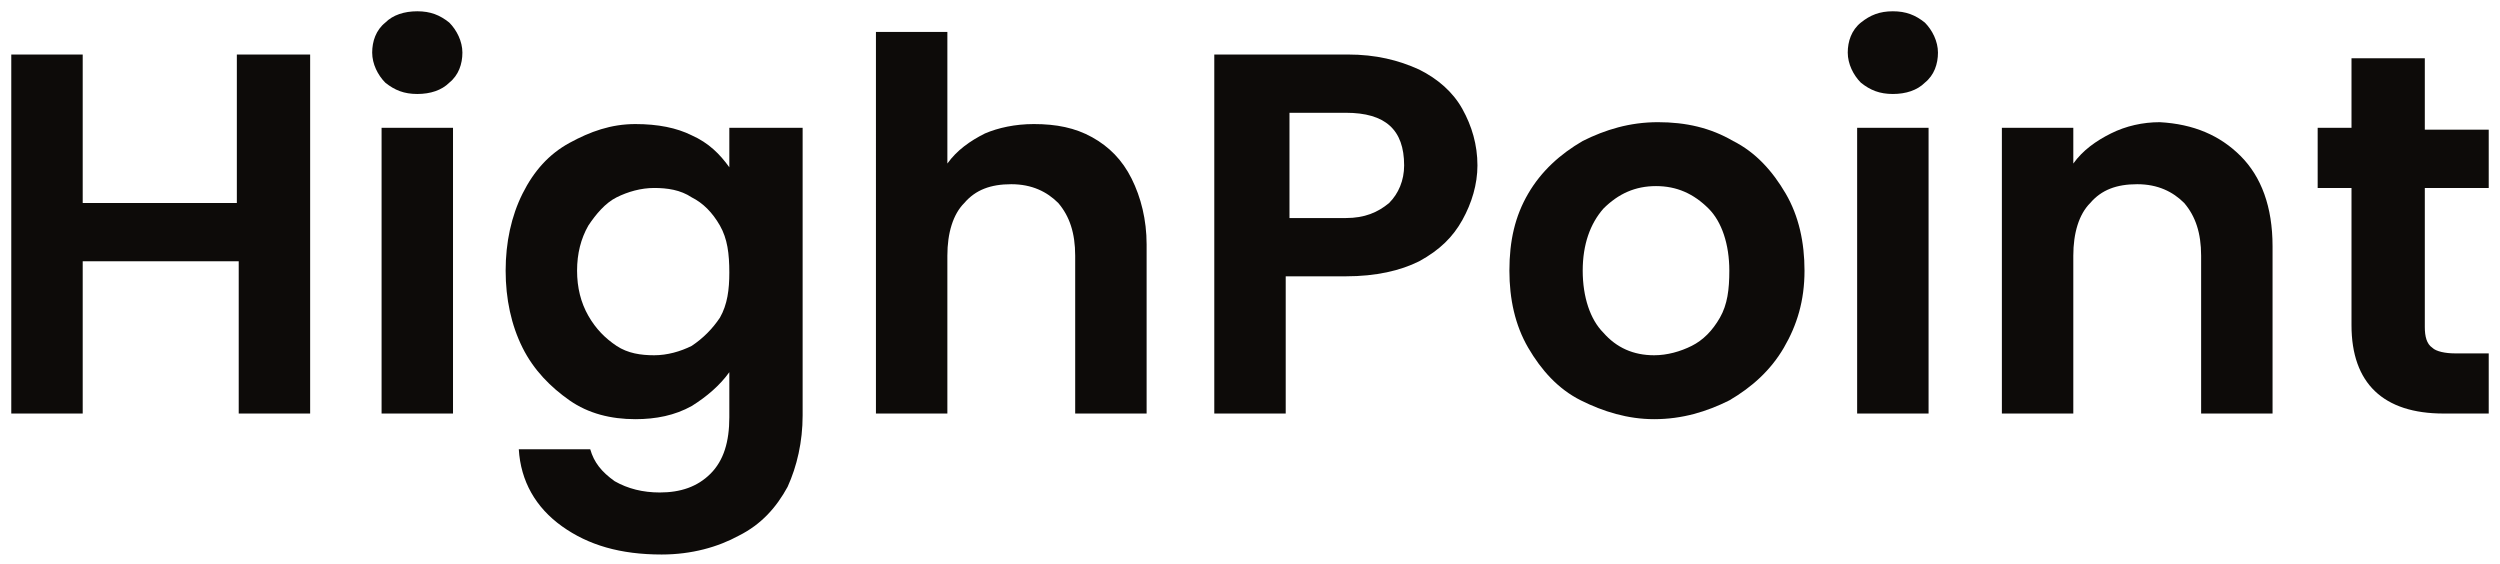
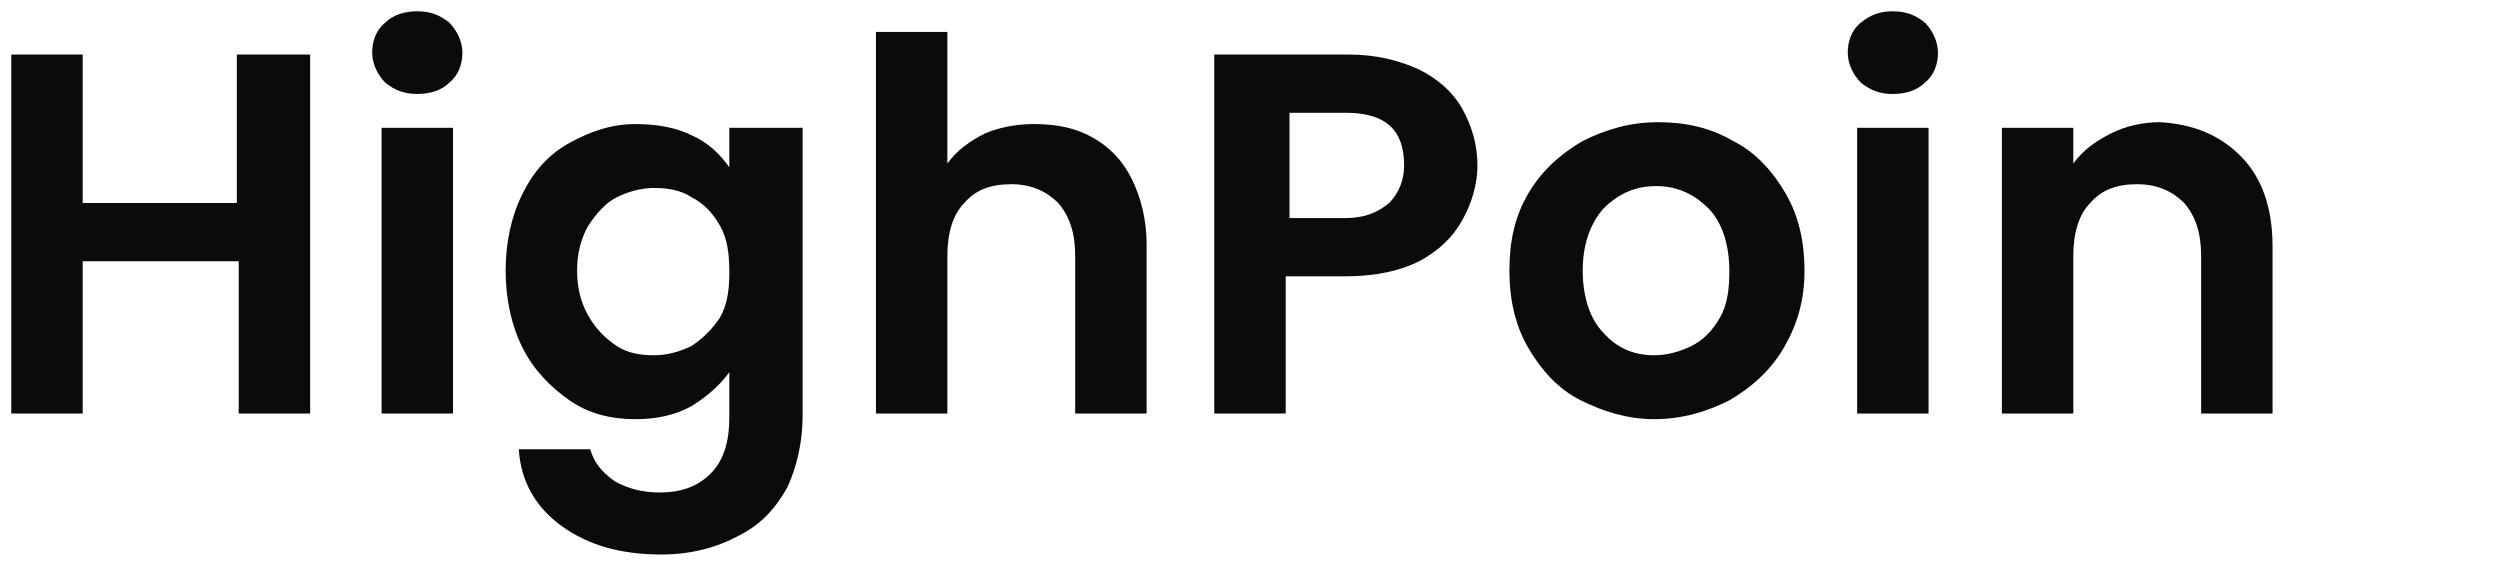
<svg xmlns="http://www.w3.org/2000/svg" version="1.1" id="Layer_1" x="0px" y="0px" viewBox="0 0 133 30" style="enable-background:new 0 0 133 30;" xml:space="preserve">
  <style type="text/css">
	.st0{fill:#0D0B09;}
</style>
  <path class="st0" d="M16.5,2.9V22h-3.8v-8.1H4.4V22H0.6V2.9h3.8v7.9h8.2V2.9H16.5z" />
  <path class="st0" d="M20.5,4.4c-0.4-0.4-0.7-1-0.7-1.6c0-0.6,0.2-1.2,0.7-1.6c0.4-0.4,1-0.6,1.7-0.6c0.7,0,1.2,0.2,1.7,0.6  c0.4,0.4,0.7,1,0.7,1.6c0,0.6-0.2,1.2-0.7,1.6c-0.4,0.4-1,0.6-1.7,0.6C21.5,5,21,4.8,20.5,4.4z M24.1,6.8V22h-3.8V6.8H24.1z" />
  <path class="st0" d="M36.8,7.2c0.9,0.4,1.5,1,2,1.7V6.8h3.9v15.3c0,1.4-0.3,2.7-0.8,3.8c-0.6,1.1-1.4,2-2.6,2.6  c-1.1,0.6-2.5,1-4.1,1c-2.2,0-3.9-0.5-5.3-1.5c-1.4-1-2.2-2.4-2.3-4.1h3.8c0.2,0.7,0.6,1.2,1.3,1.7c0.7,0.4,1.5,0.6,2.4,0.6  c1.1,0,2-0.3,2.7-1c0.7-0.7,1-1.7,1-3v-2.4c-0.5,0.7-1.2,1.3-2,1.8c-0.9,0.5-1.9,0.7-3,0.7c-1.3,0-2.5-0.3-3.5-1s-1.9-1.6-2.5-2.8  c-0.6-1.2-0.9-2.6-0.9-4.1c0-1.5,0.3-2.9,0.9-4.1c0.6-1.2,1.4-2.1,2.5-2.7c1.1-0.6,2.2-1,3.5-1C35,6.6,36,6.8,36.8,7.2z M38.3,12  c-0.4-0.7-0.9-1.2-1.5-1.5c-0.6-0.4-1.3-0.5-2-0.5c-0.7,0-1.4,0.2-2,0.5c-0.6,0.3-1.1,0.9-1.5,1.5c-0.4,0.7-0.6,1.5-0.6,2.4  c0,0.9,0.2,1.7,0.6,2.4c0.4,0.7,0.9,1.2,1.5,1.6c0.6,0.4,1.3,0.5,2,0.5c0.7,0,1.4-0.2,2-0.5c0.6-0.4,1.1-0.9,1.5-1.5  c0.4-0.7,0.5-1.5,0.5-2.4C38.8,13.5,38.7,12.7,38.3,12z" />
  <path class="st0" d="M58.1,7.3c0.9,0.5,1.6,1.2,2.1,2.2c0.5,1,0.8,2.2,0.8,3.5V22h-3.8v-8.4c0-1.2-0.3-2.1-0.9-2.8  c-0.6-0.6-1.4-1-2.5-1c-1.1,0-1.9,0.3-2.5,1c-0.6,0.6-0.9,1.6-0.9,2.8V22h-3.8V1.7h3.8v7c0.5-0.7,1.2-1.2,2-1.6  C53.1,6.8,54,6.6,55,6.6C56.2,6.6,57.2,6.8,58.1,7.3z" />
-   <path class="st0" d="M77.8,11.7c-0.5,0.9-1.2,1.6-2.3,2.2c-1,0.5-2.3,0.8-3.9,0.8h-3.2V22h-3.8V2.9h7.1c1.5,0,2.7,0.3,3.8,0.8  c1,0.5,1.8,1.2,2.3,2.1c0.5,0.9,0.8,1.9,0.8,3C78.6,9.8,78.3,10.8,77.8,11.7z M73.9,10.8c0.5-0.5,0.8-1.2,0.8-2c0-1.9-1-2.8-3.1-2.8  h-3v5.6h3C72.6,11.6,73.3,11.3,73.9,10.8z" />
+   <path class="st0" d="M77.8,11.7c-0.5,0.9-1.2,1.6-2.3,2.2c-1,0.5-2.3,0.8-3.9,0.8h-3.2V22h-3.8V2.9h7.1c1.5,0,2.7,0.3,3.8,0.8  c1,0.5,1.8,1.2,2.3,2.1c0.5,0.9,0.8,1.9,0.8,3C78.6,9.8,78.3,10.8,77.8,11.7M73.9,10.8c0.5-0.5,0.8-1.2,0.8-2c0-1.9-1-2.8-3.1-2.8  h-3v5.6h3C72.6,11.6,73.3,11.3,73.9,10.8z" />
  <path class="st0" d="M84.1,21.3c-1.2-0.6-2.1-1.6-2.8-2.8c-0.7-1.2-1-2.6-1-4.1c0-1.6,0.3-2.9,1-4.1C82,9.1,83,8.2,84.2,7.5  c1.2-0.6,2.5-1,4-1c1.5,0,2.8,0.3,4,1c1.2,0.6,2.1,1.6,2.8,2.8c0.7,1.2,1,2.6,1,4.1c0,1.6-0.4,2.9-1.1,4.1c-0.7,1.2-1.7,2.1-2.9,2.8  c-1.2,0.6-2.5,1-4,1C86.6,22.3,85.3,21.9,84.1,21.3z M90,18.4c0.6-0.3,1.1-0.8,1.5-1.5c0.4-0.7,0.5-1.5,0.5-2.5  c0-1.4-0.4-2.6-1.1-3.3c-0.8-0.8-1.7-1.2-2.8-1.2s-2,0.4-2.8,1.2c-0.7,0.8-1.1,1.9-1.1,3.3s0.4,2.6,1.1,3.3c0.7,0.8,1.6,1.2,2.7,1.2  C88.7,18.9,89.4,18.7,90,18.4z" />
  <path class="st0" d="M119.2,8.3c1.1,1.1,1.7,2.7,1.7,4.8V22h-3.8v-8.4c0-1.2-0.3-2.1-0.9-2.8c-0.6-0.6-1.4-1-2.5-1  c-1.1,0-1.9,0.3-2.5,1c-0.6,0.6-0.9,1.6-0.9,2.8V22h-3.8V6.8h3.8v1.9c0.5-0.7,1.2-1.2,2-1.6c0.8-0.4,1.7-0.6,2.6-0.6  C116.7,6.6,118.1,7.2,119.2,8.3z" />
-   <path class="st0" d="M129,10v7.4c0,0.5,0.1,0.9,0.4,1.1c0.2,0.2,0.7,0.3,1.2,0.3h1.8V22H130c-3.2,0-4.9-1.6-4.9-4.7V10h-1.8V6.8h1.8  V3.1h3.9v3.8h3.4V10H129z" />
  <path class="st0" d="M99,4.4c-0.4-0.4-0.7-1-0.7-1.6c0-0.6,0.2-1.2,0.7-1.6s1-0.6,1.7-0.6c0.7,0,1.2,0.2,1.7,0.6  c0.4,0.4,0.7,1,0.7,1.6c0,0.6-0.2,1.2-0.7,1.6c-0.4,0.4-1,0.6-1.7,0.6C100,5,99.5,4.8,99,4.4z M102.6,6.8V22h-3.8V6.8H102.6z" />
</svg>